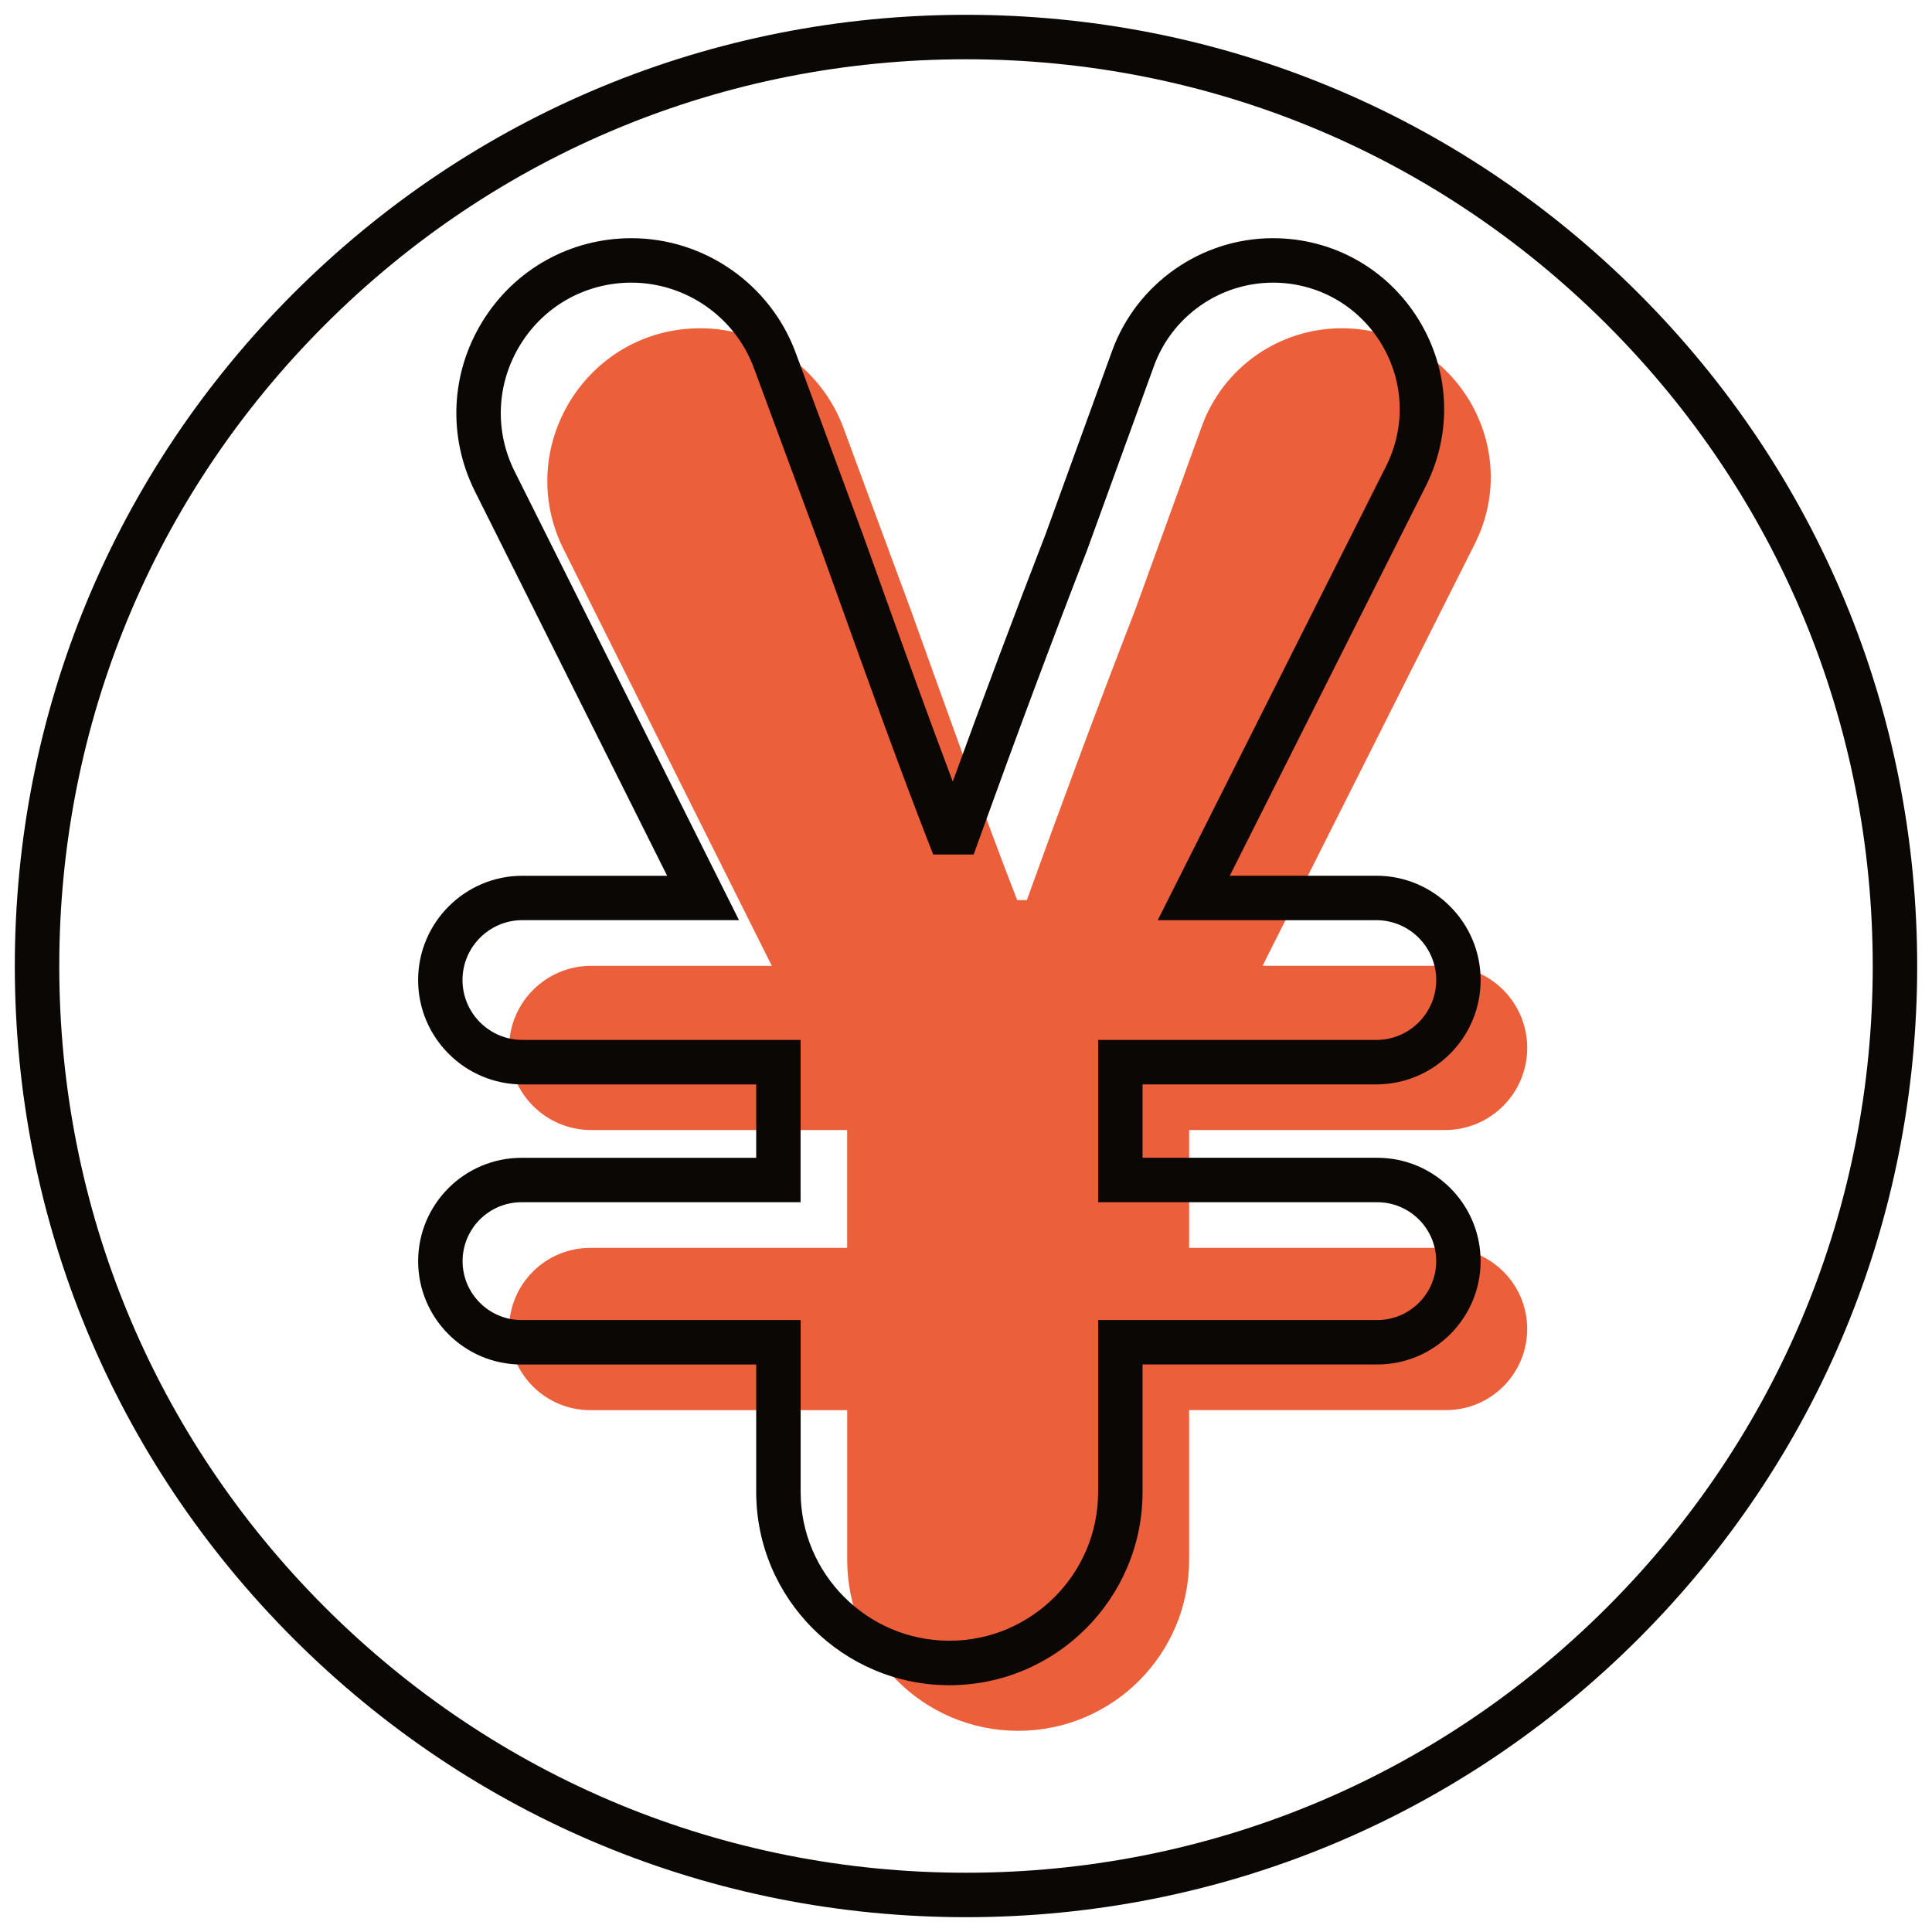
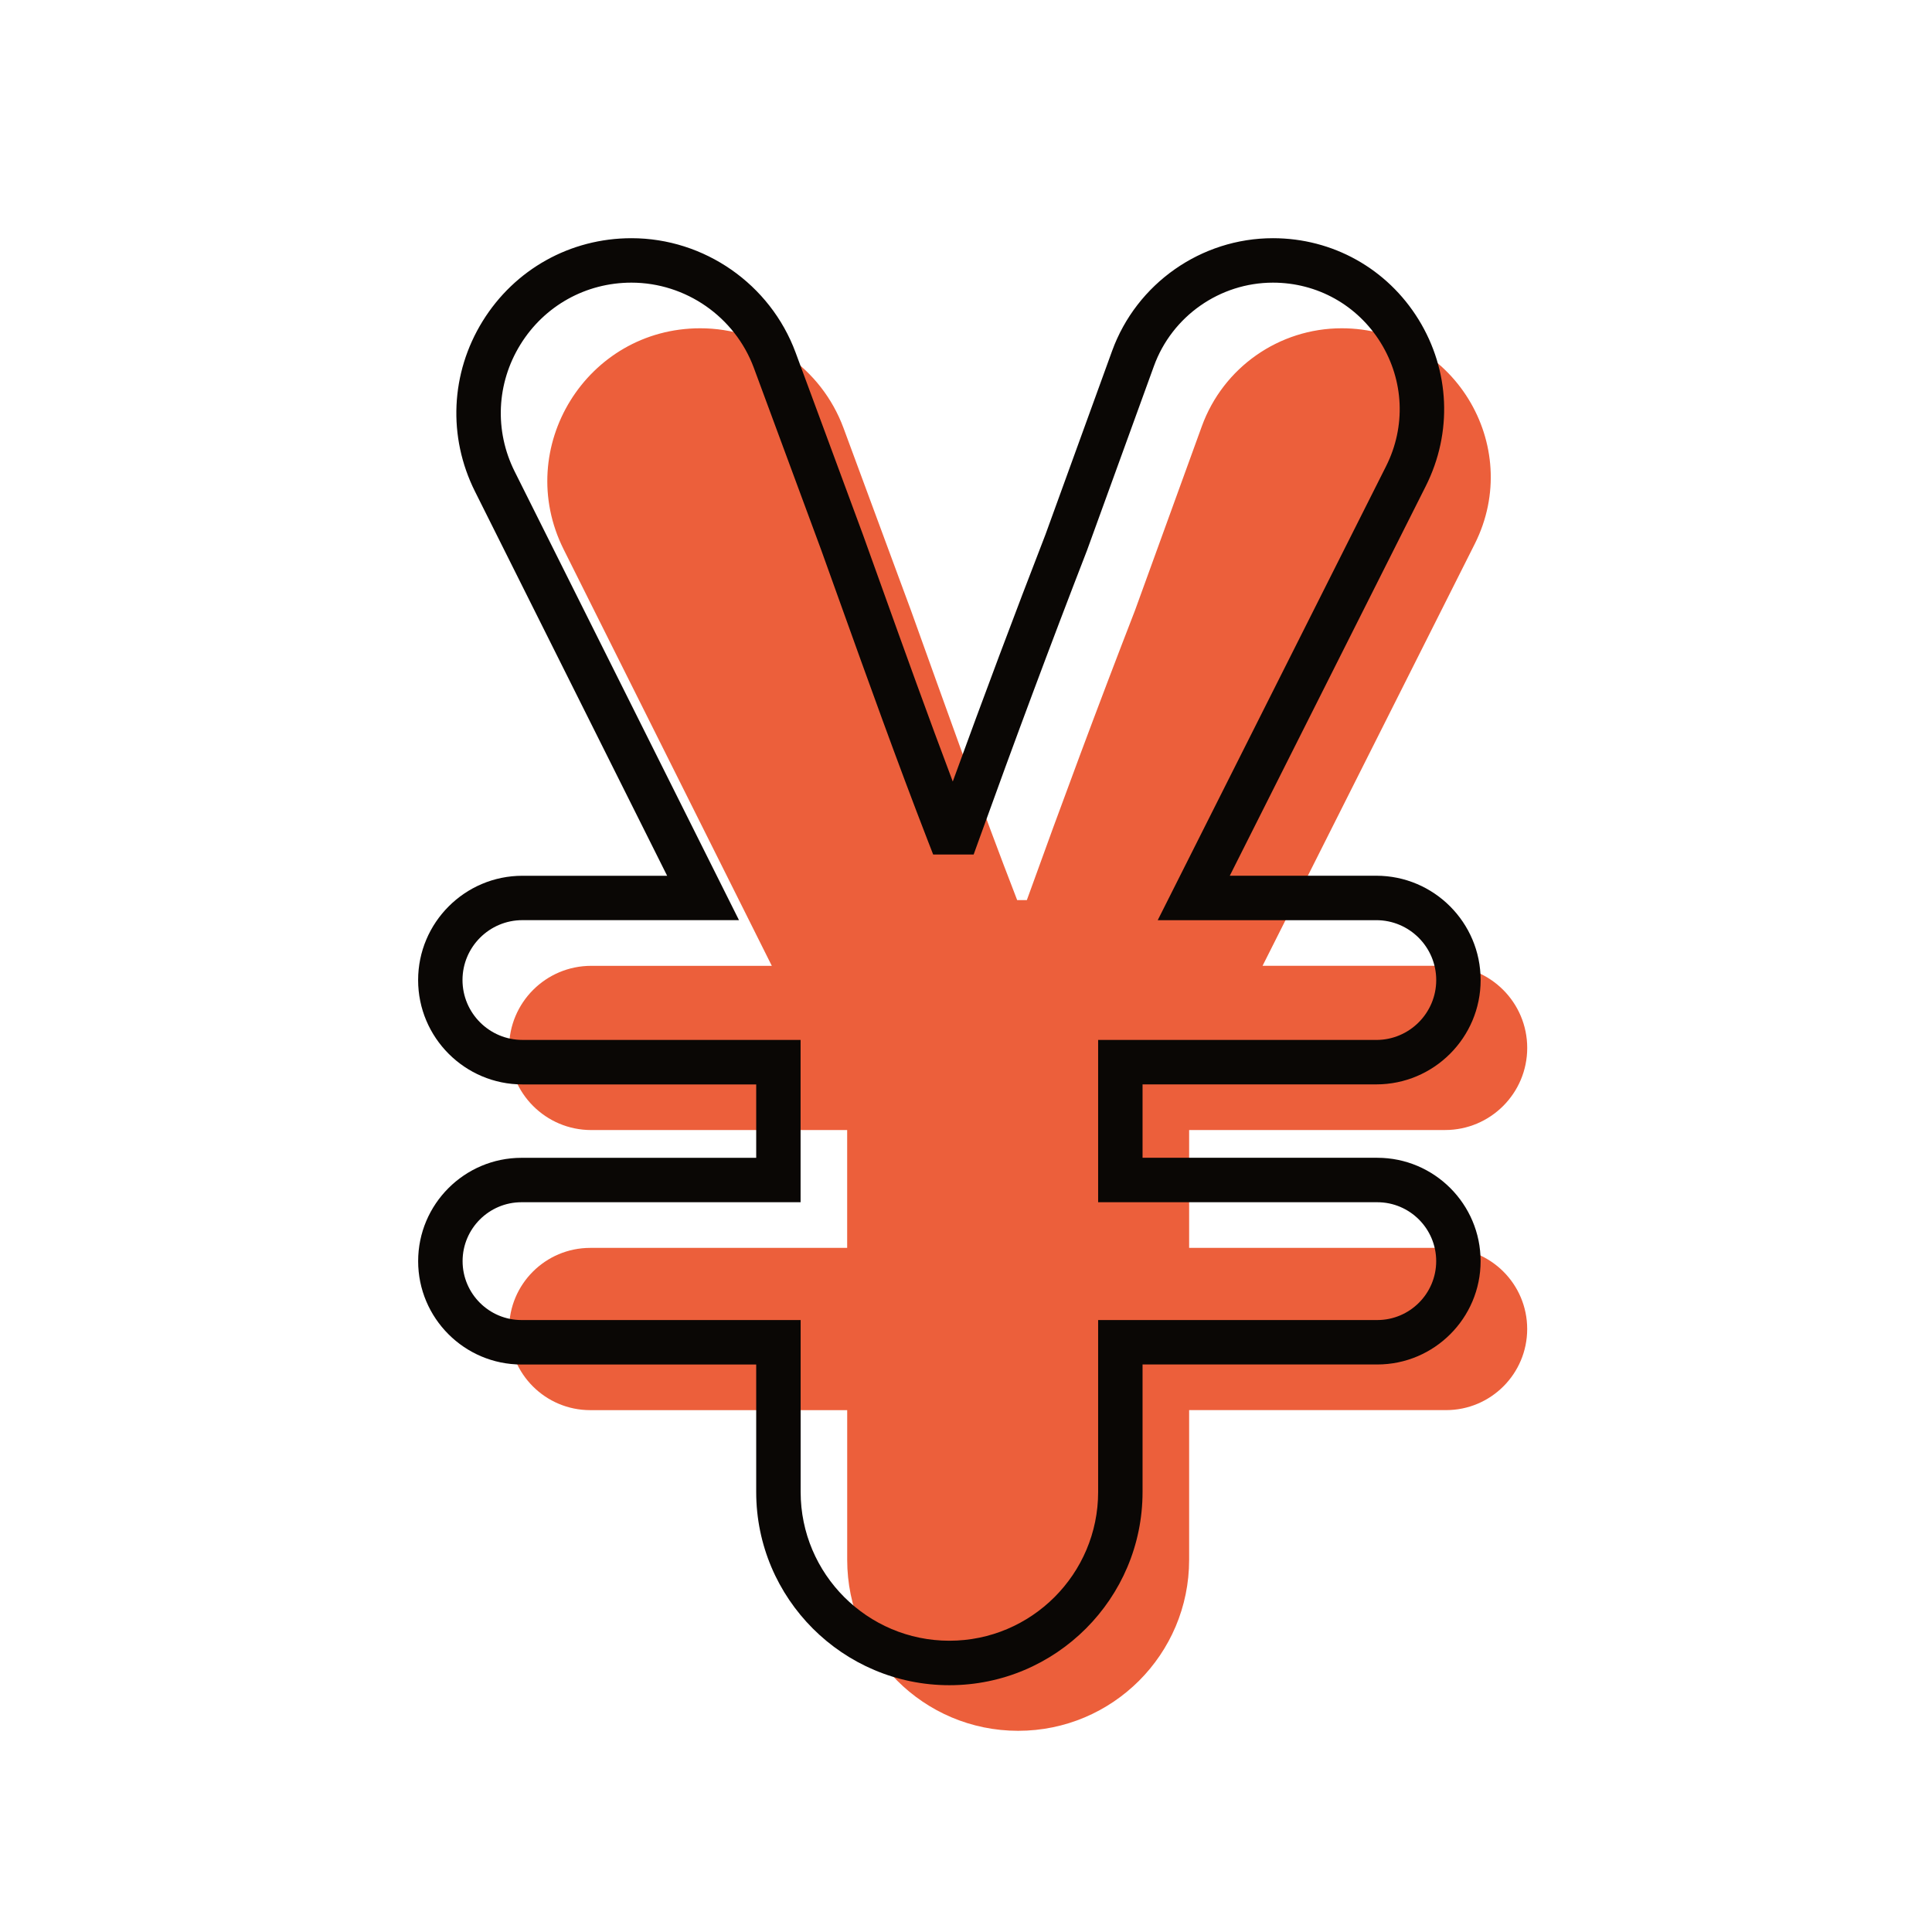
<svg xmlns="http://www.w3.org/2000/svg" version="1.1" x="0px" y="0px" viewBox="0 0 652.03 652.03" style="enable-background:new 0 0 652.03 652.03;" xml:space="preserve">
  <g>
    <g>
      <path style="fill:#EC5F3B;" d="M285.92,475.91H199.2c-15.12,0-27.38-12.26-27.38-27.38v0c0-15.12,12.26-27.38,27.38-27.38h86.71    v-39.77h-86.39c-15.3,0-27.71-12.41-27.71-27.71v0c0-15.3,12.41-27.71,27.71-27.71h60.96L190.22,185.4    c-17.14-34.28,7.79-74.61,46.11-74.61h0c21.57,0,40.87,13.43,48.35,33.67l22.75,61.52c11.74,32.6,23.47,65.85,35.86,97.8h3.26    c11.74-32.6,24.12-65.85,36.51-97.8l22.54-62.1c7.21-19.87,26.08-33.09,47.22-33.09h0c37.4,0,61.68,39.4,44.88,72.81L426.1,325.95    h61.61c15.3,0,27.71,12.41,27.71,27.71v0c0,15.3-12.41,27.71-27.71,27.71h-86.39v39.77h86.71c15.12,0,27.38,12.26,27.38,27.38v0    c0,15.12-12.26,27.38-27.38,27.38h-86.71v50.53c0,31.87-25.83,57.7-57.7,57.7h0c-31.87,0-57.7-25.83-57.7-57.7V475.91z">
     </path>
      <path style="fill:#0A0705;" d="M320.41,568.74c-35.95,0-65.2-29.25-65.2-65.2v-43.03H176c-19.24,0-34.88-15.65-34.88-34.88    s15.65-34.88,34.88-34.88h79.21v-24.77h-78.89c-19.41,0-35.21-15.79-35.21-35.21c0-19.41,15.79-35.21,35.21-35.21h48.83    L160.3,165.86c-9.22-18.44-8.25-39.92,2.58-57.46c10.84-17.54,29.62-28.01,50.23-28.01c24.6,0,46.85,15.5,55.39,38.57l22.75,61.52    c2.04,5.68,4.07,11.31,6.09,16.96c7.86,21.9,15.93,44.41,24.21,66.32c10.42-28.65,20.92-56.62,31.27-83.32l22.51-62.02    c8.26-22.75,30.07-38.03,54.27-38.03c20.18,0,38.56,10.26,49.15,27.44c10.59,17.18,11.5,38.21,2.43,56.24l-66.14,131.48h49.45    c19.41,0,35.21,15.79,35.21,35.21s-15.79,35.21-35.21,35.21h-78.89v24.77h79.21c19.24,0,34.88,15.65,34.88,34.88    s-15.65,34.88-34.88,34.88h-79.21v43.03C385.61,539.49,356.36,568.74,320.41,568.74z M176,405.74c-10.96,0-19.88,8.92-19.88,19.88    s8.92,19.88,19.88,19.88h94.21v58.03c0,27.68,22.52,50.2,50.2,50.2s50.2-22.52,50.2-50.2v-58.03h94.21    c10.96,0,19.88-8.92,19.88-19.88s-8.92-19.88-19.88-19.88h-94.21v-54.77h93.89c11.14,0,20.21-9.07,20.21-20.21    s-9.07-20.21-20.21-20.21h-73.78l77.07-153.22c6.71-13.35,6.04-28.91-1.8-41.63c-7.84-12.72-21.44-20.31-36.38-20.31    c-17.91,0-34.06,11.31-40.17,28.15l-22.6,62.25c-12.07,31.12-24.33,63.97-36.45,97.63l-1.79,4.96h-13.67l-1.86-4.79    c-10.29-26.54-20.24-54.27-29.86-81.09c-2.02-5.64-4.04-11.27-6.06-16.88l-22.73-61.46c-6.37-17.21-22.97-28.77-41.32-28.77    c-15.38,0-29.39,7.81-37.47,20.89c-8.08,13.08-8.81,29.11-1.93,42.86l75.7,151.4h-73.1c-11.14,0-20.21,9.07-20.21,20.21    s9.07,20.21,20.21,20.21h93.89v54.77H176z">
     </path>
    </g>
-     <path style="fill:#0A0705;" d="M326.02,647.03c-85.75,0-166.36-33.39-226.99-94.02C38.39,492.37,5,411.76,5,326.02   S38.39,159.66,99.02,99.02C159.66,38.39,240.27,5,326.02,5s166.36,33.39,226.99,94.02c60.63,60.63,94.02,141.24,94.02,226.99   s-33.39,166.36-94.02,226.99S411.76,647.03,326.02,647.03z M326.02,20c-81.74,0-158.59,31.83-216.38,89.63   C51.83,167.43,20,244.28,20,326.02c0,81.74,31.83,158.59,89.63,216.38c57.8,57.8,134.64,89.63,216.38,89.63   S484.6,600.2,542.4,542.4c57.8-57.8,89.63-134.64,89.63-216.38S600.2,167.43,542.4,109.63S407.75,20,326.02,20z">
-     </path>
  </g>
</svg>